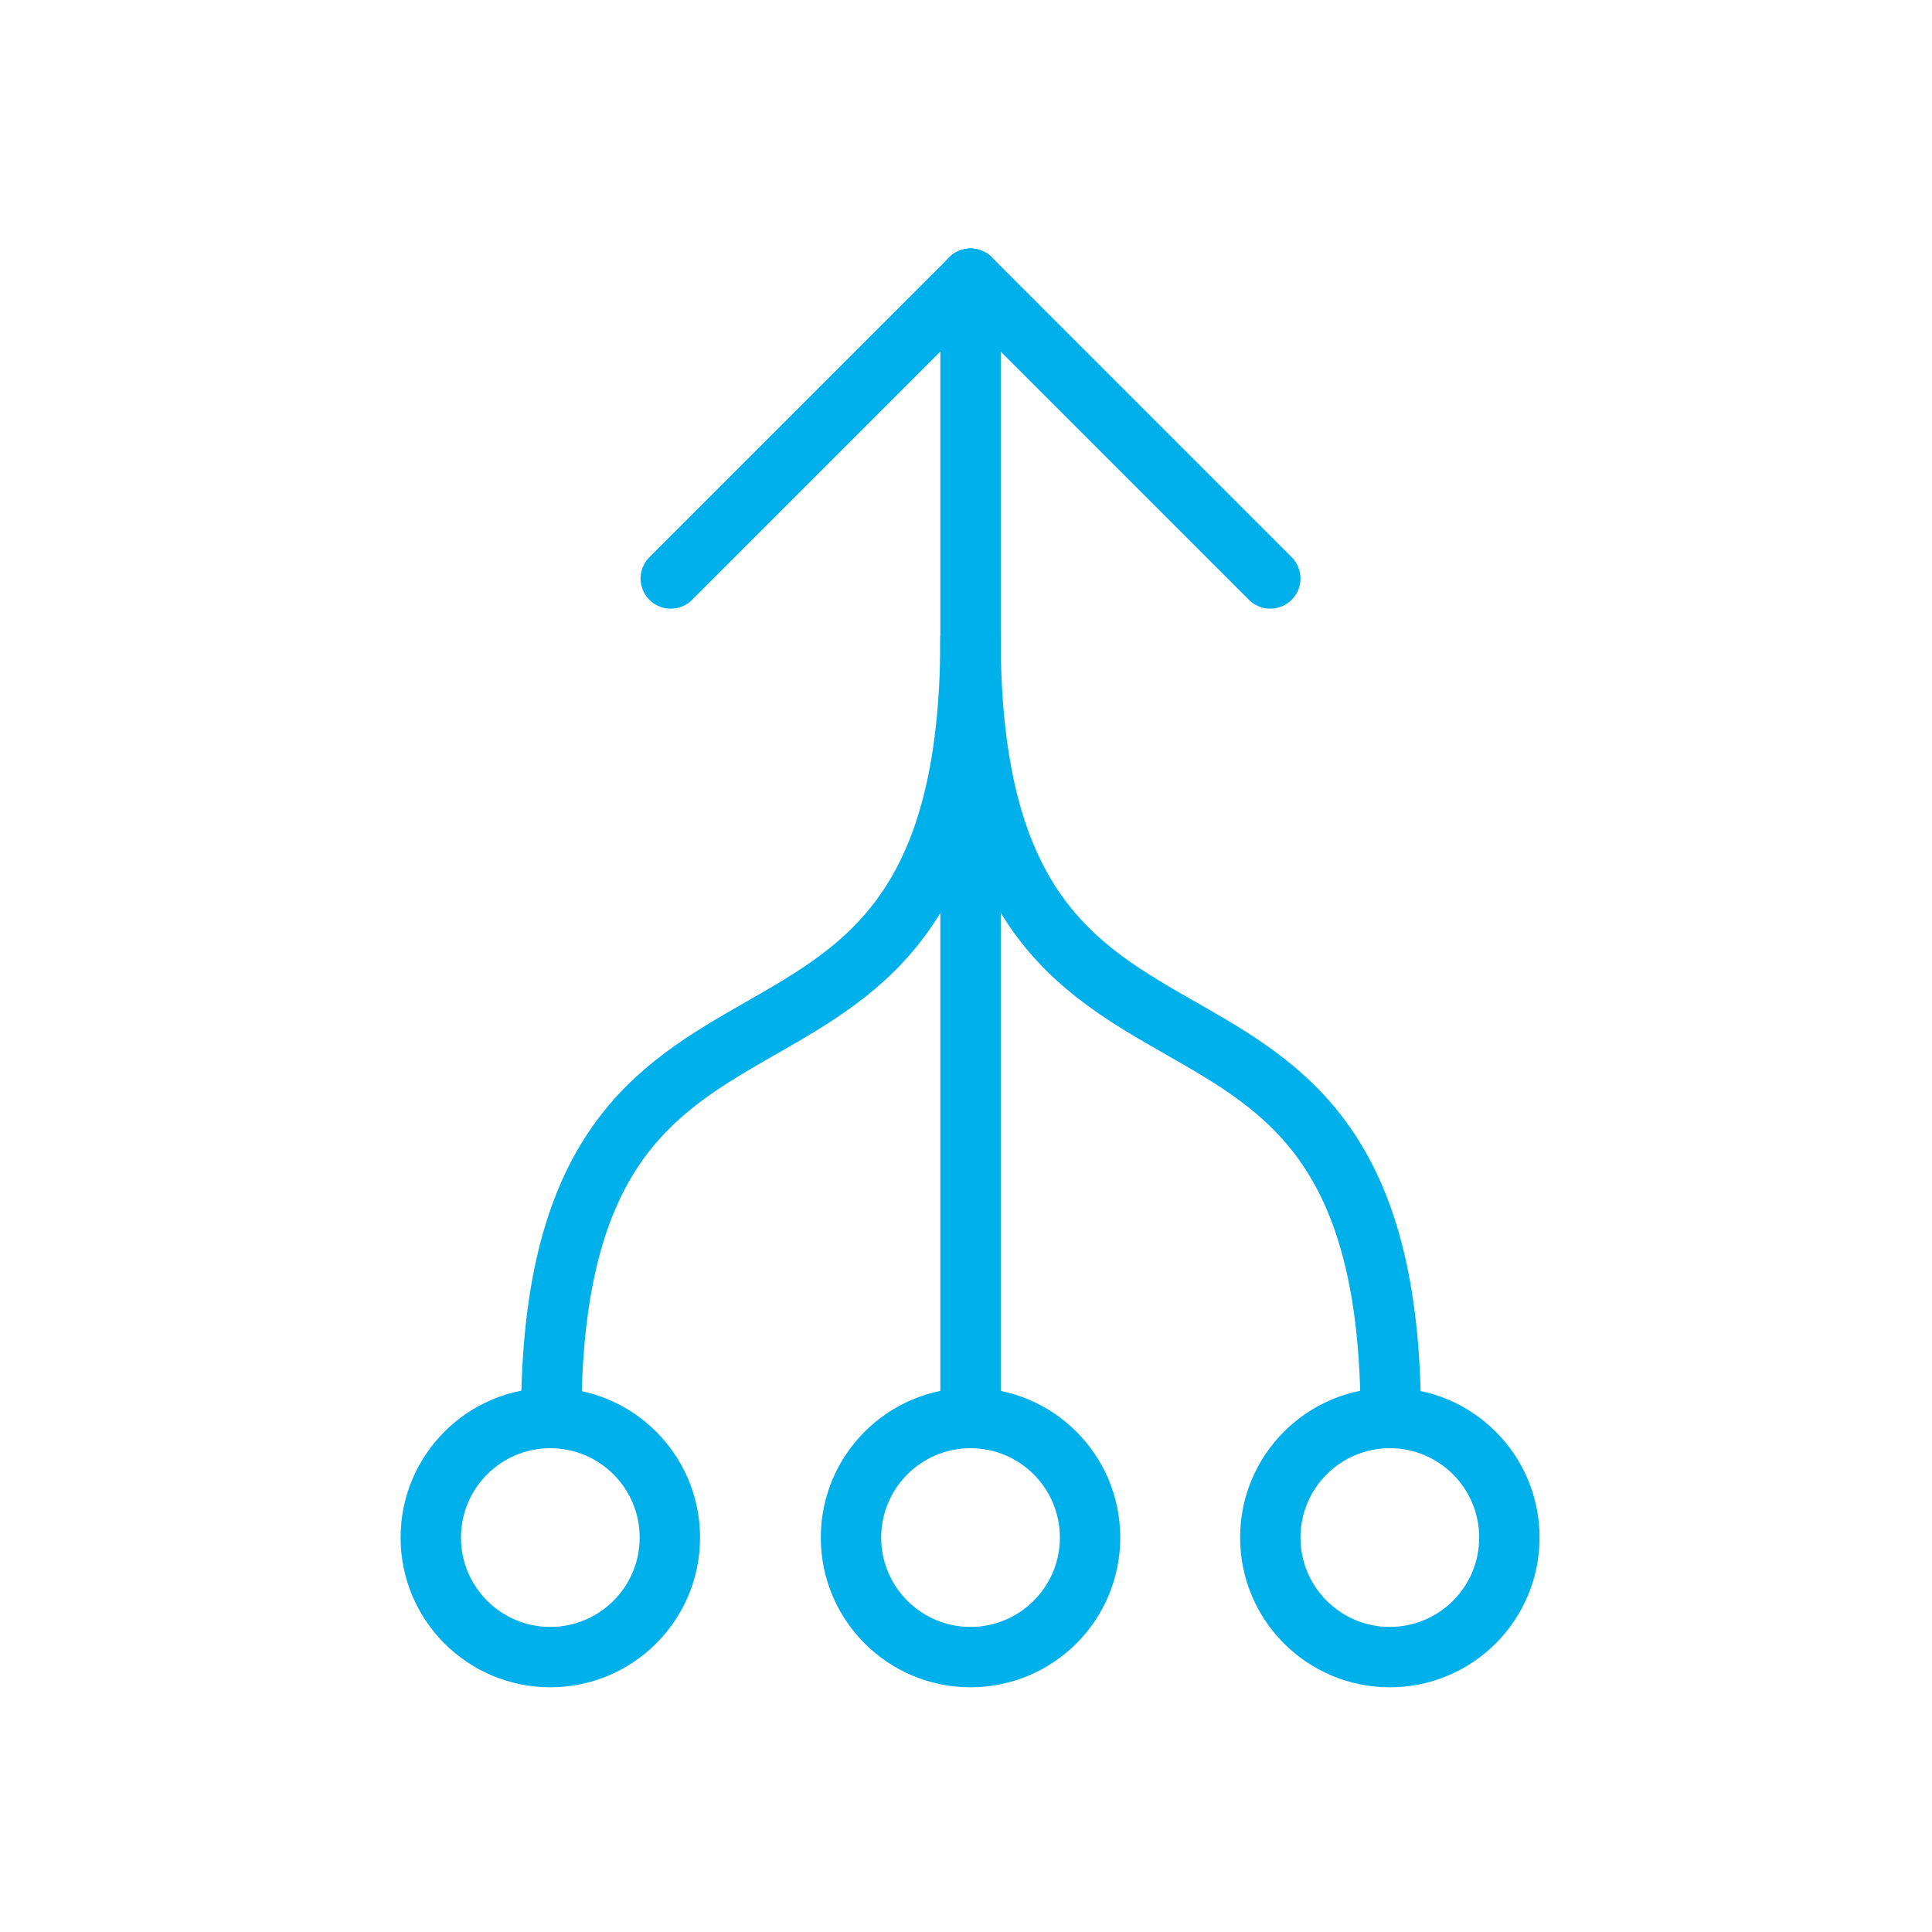
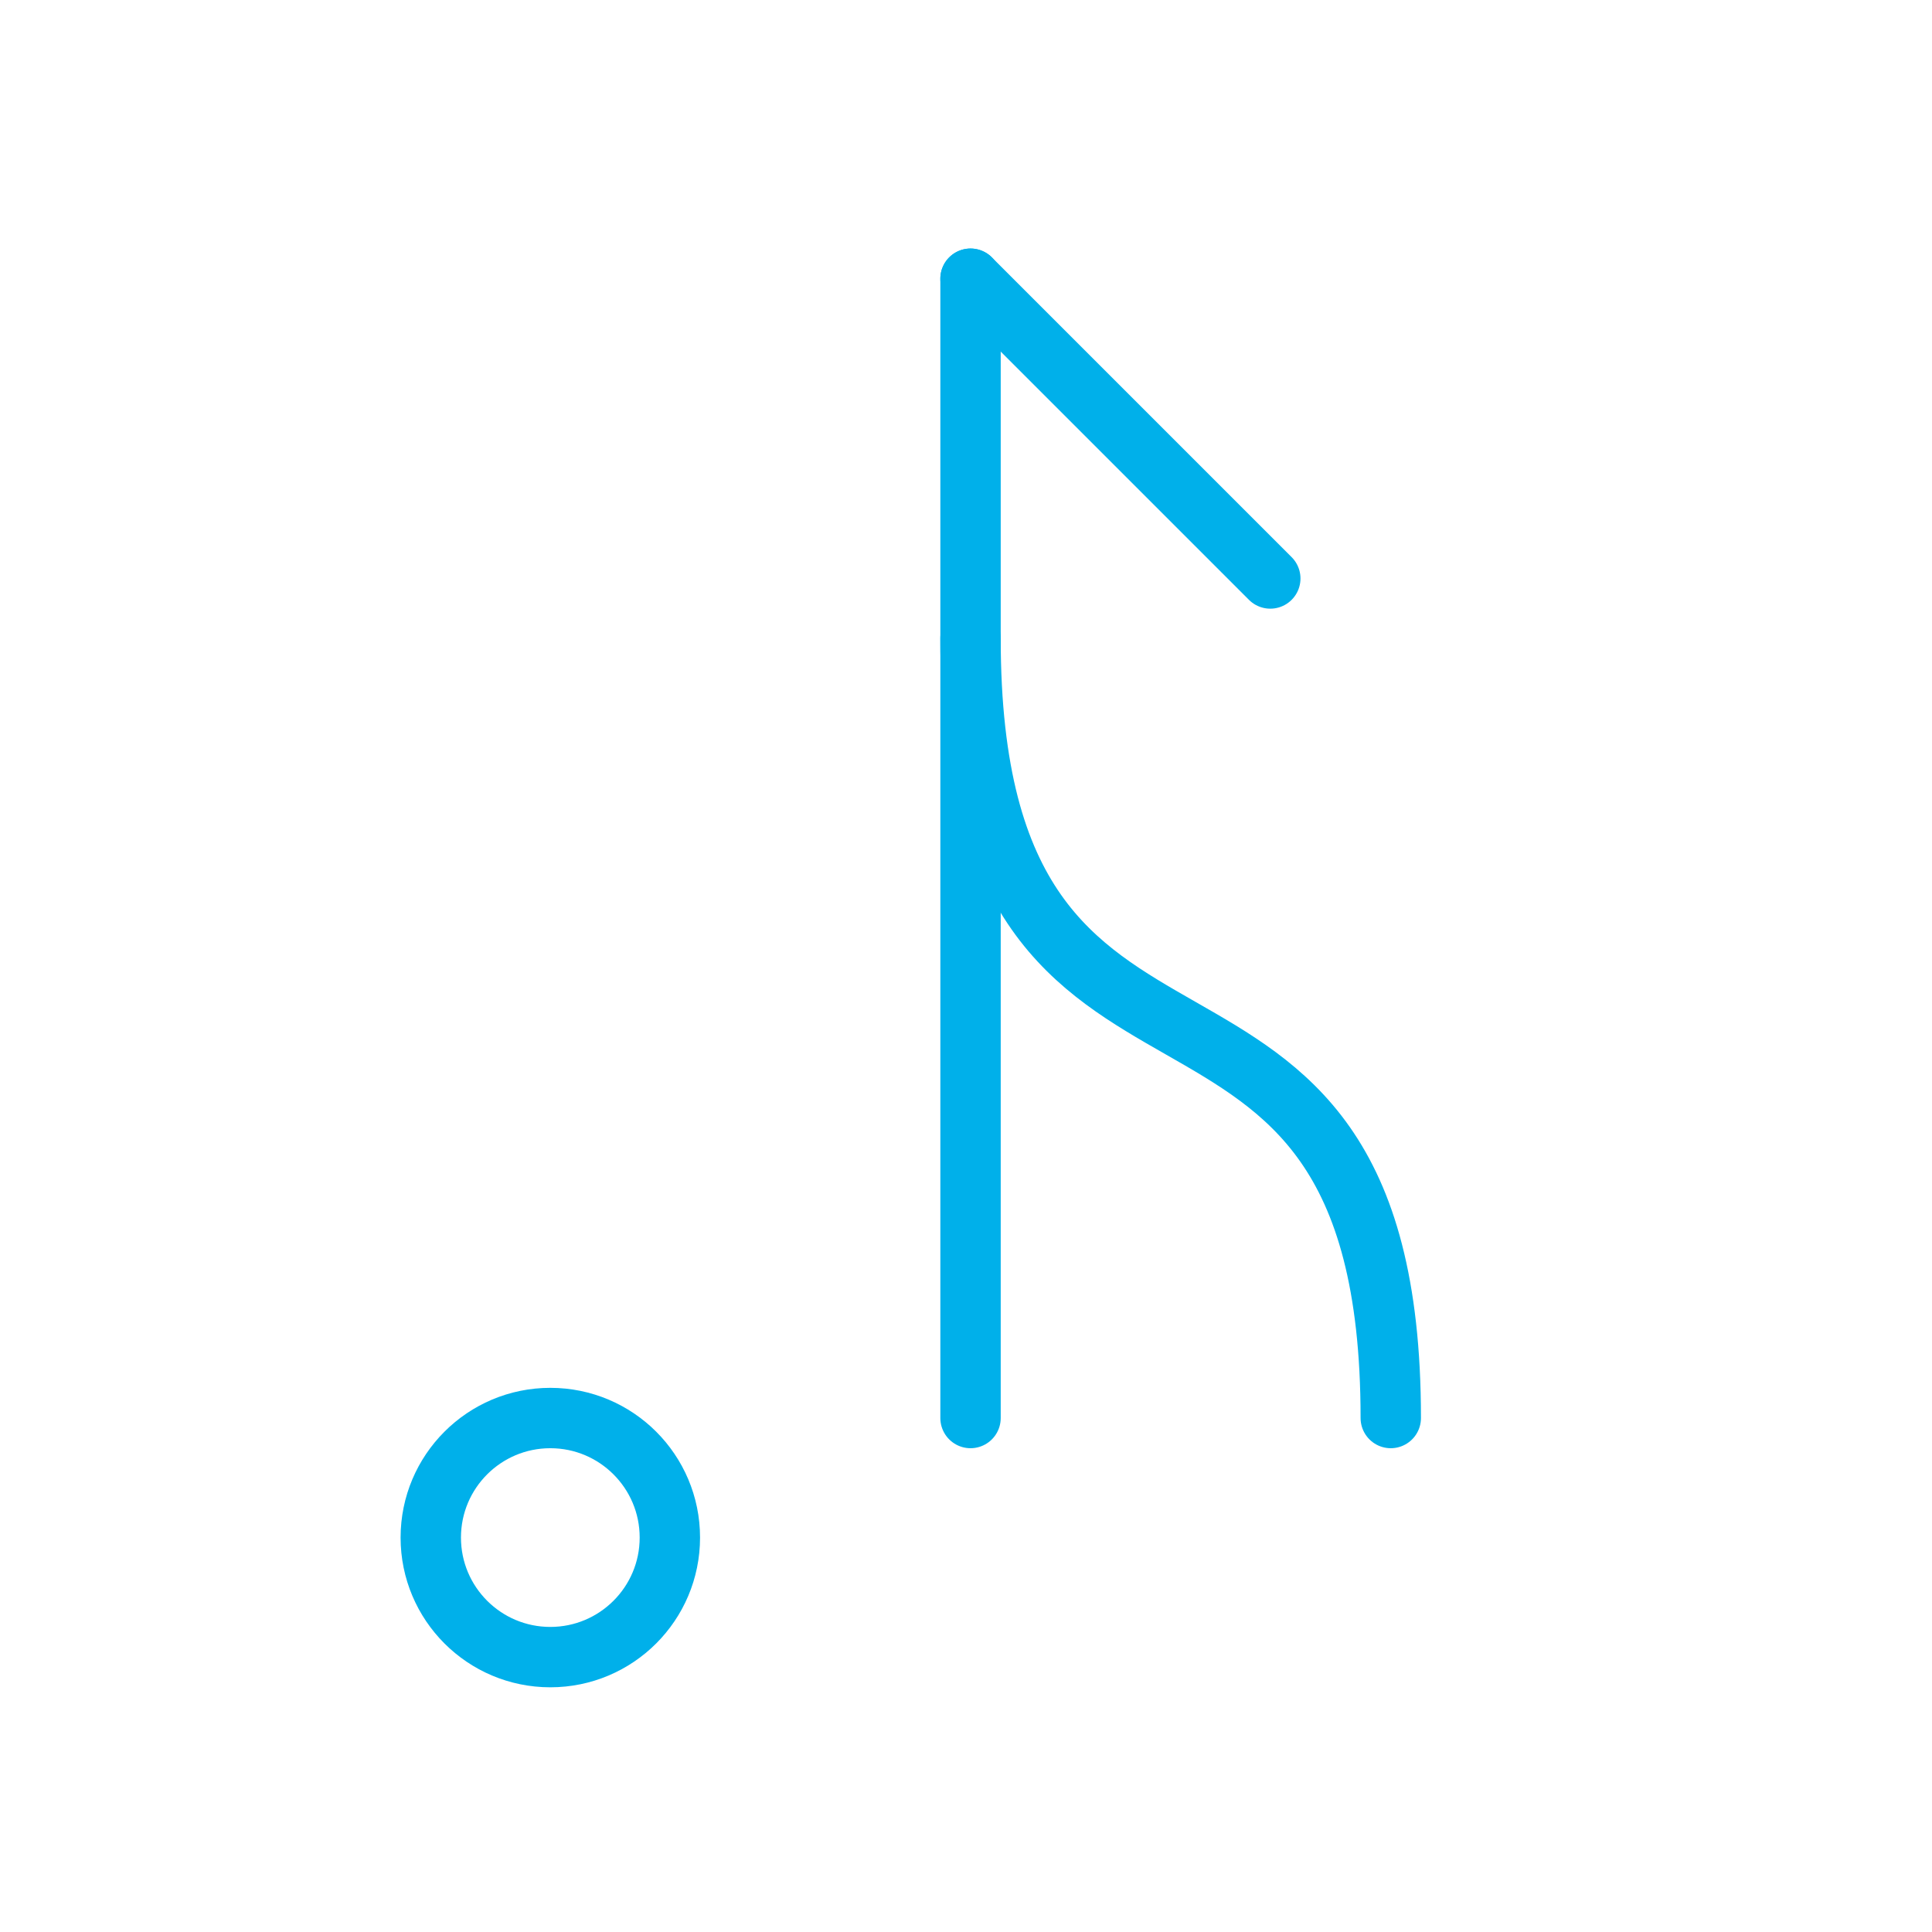
<svg xmlns="http://www.w3.org/2000/svg" width="64" height="64" viewBox="0 0 64 64" fill="none">
  <path d="M42.08 19.163L32.15 9.233" stroke="#00B0EA" stroke-width="2" stroke-linecap="round" stroke-linejoin="round" />
-   <path d="M22.22 19.163L32.15 9.233" stroke="#00B0EA" stroke-width="2" stroke-linecap="round" stroke-linejoin="round" />
  <path d="M32.15 9.233V46.974" stroke="#00B0EA" stroke-width="2" stroke-linecap="round" stroke-linejoin="round" />
-   <path d="M18.26 46.974C18.26 29.094 32.15 39.024 32.15 21.144" stroke="#00B0EA" stroke-width="2" stroke-linecap="round" stroke-linejoin="round" />
  <path d="M46.071 46.974C46.071 29.094 32.15 39.024 32.15 21.144" stroke="#00B0EA" stroke-width="2" stroke-linecap="round" stroke-linejoin="round" />
-   <path d="M46.04 54.894C48.227 54.894 50 53.121 50 50.934C50 48.747 48.227 46.974 46.04 46.974C43.853 46.974 42.08 48.747 42.08 50.934C42.08 53.121 43.853 54.894 46.04 54.894Z" stroke="#00B0EA" stroke-width="2" stroke-linecap="round" stroke-linejoin="round" />
-   <path d="M32.15 54.894C34.337 54.894 36.11 53.121 36.11 50.934C36.11 48.747 34.337 46.974 32.15 46.974C29.963 46.974 28.19 48.747 28.19 50.934C28.19 53.121 29.963 54.894 32.15 54.894Z" stroke="#00B0EA" stroke-width="2" stroke-linecap="round" stroke-linejoin="round" />
  <path d="M18.23 54.894C20.417 54.894 22.19 53.121 22.19 50.934C22.19 48.747 20.417 46.974 18.23 46.974C16.043 46.974 14.27 48.747 14.27 50.934C14.27 53.121 16.043 54.894 18.23 54.894Z" stroke="#00B0EA" stroke-width="2" stroke-linecap="round" stroke-linejoin="round" />
</svg>